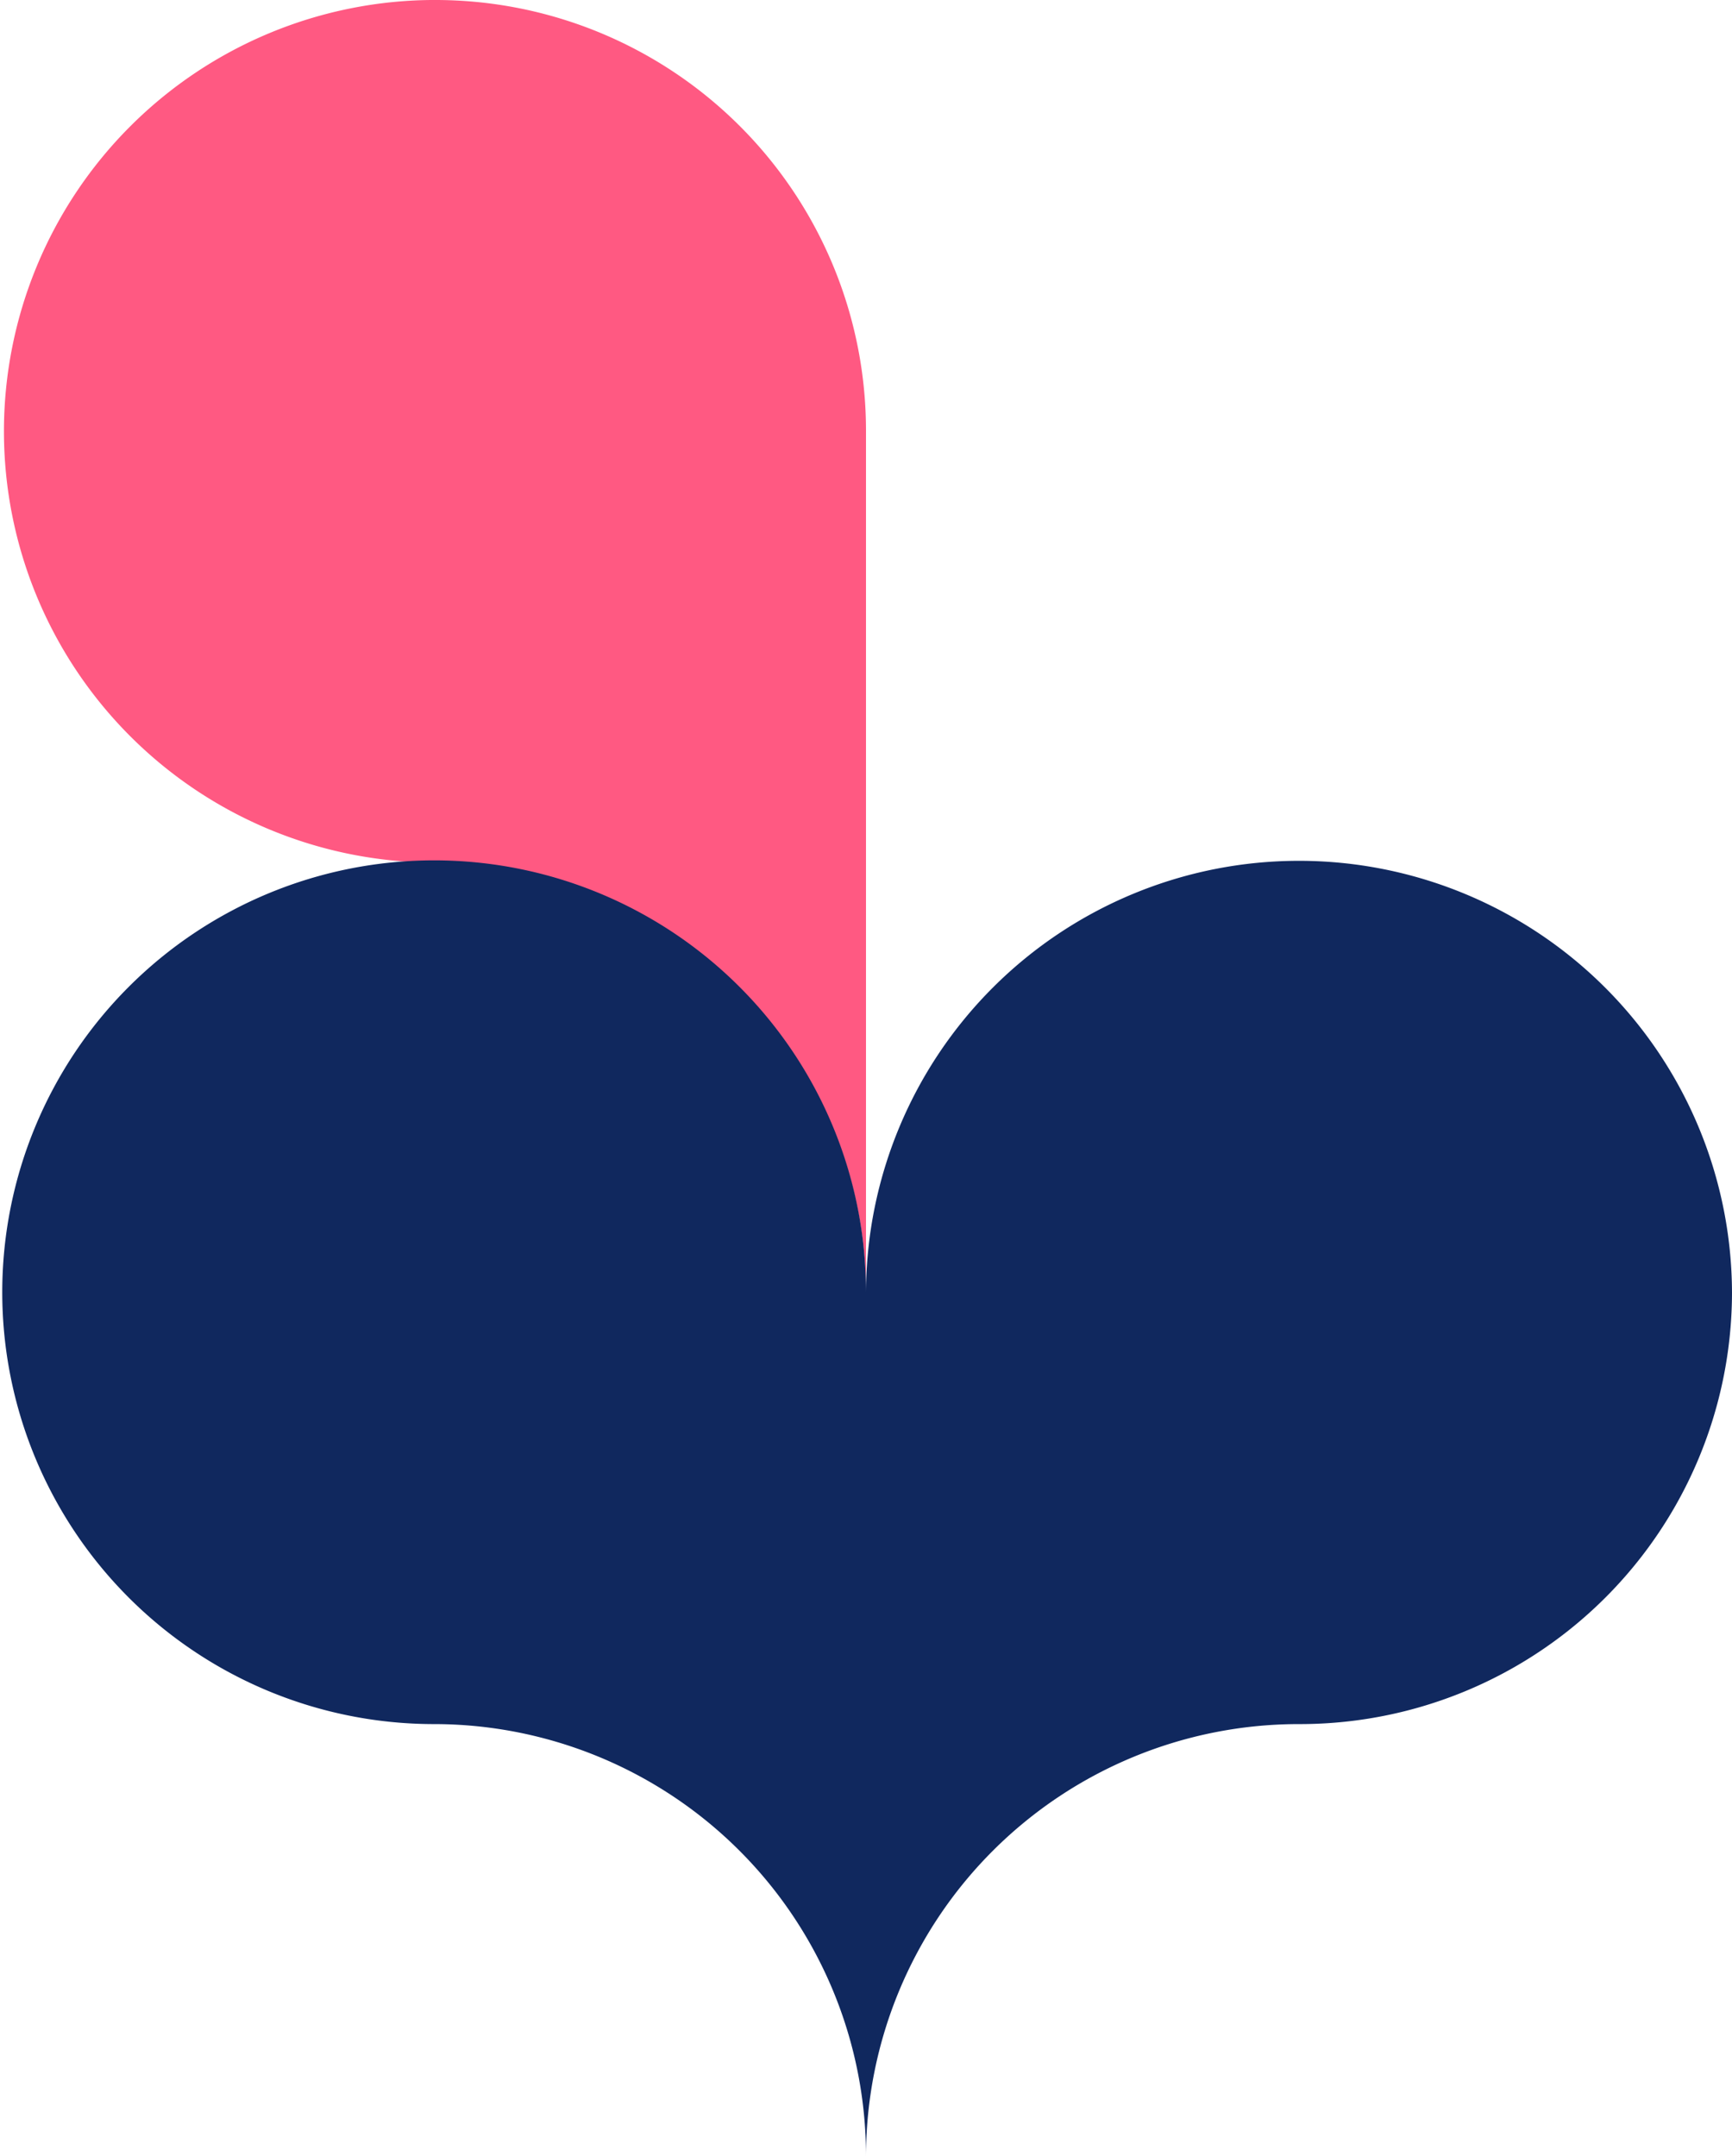
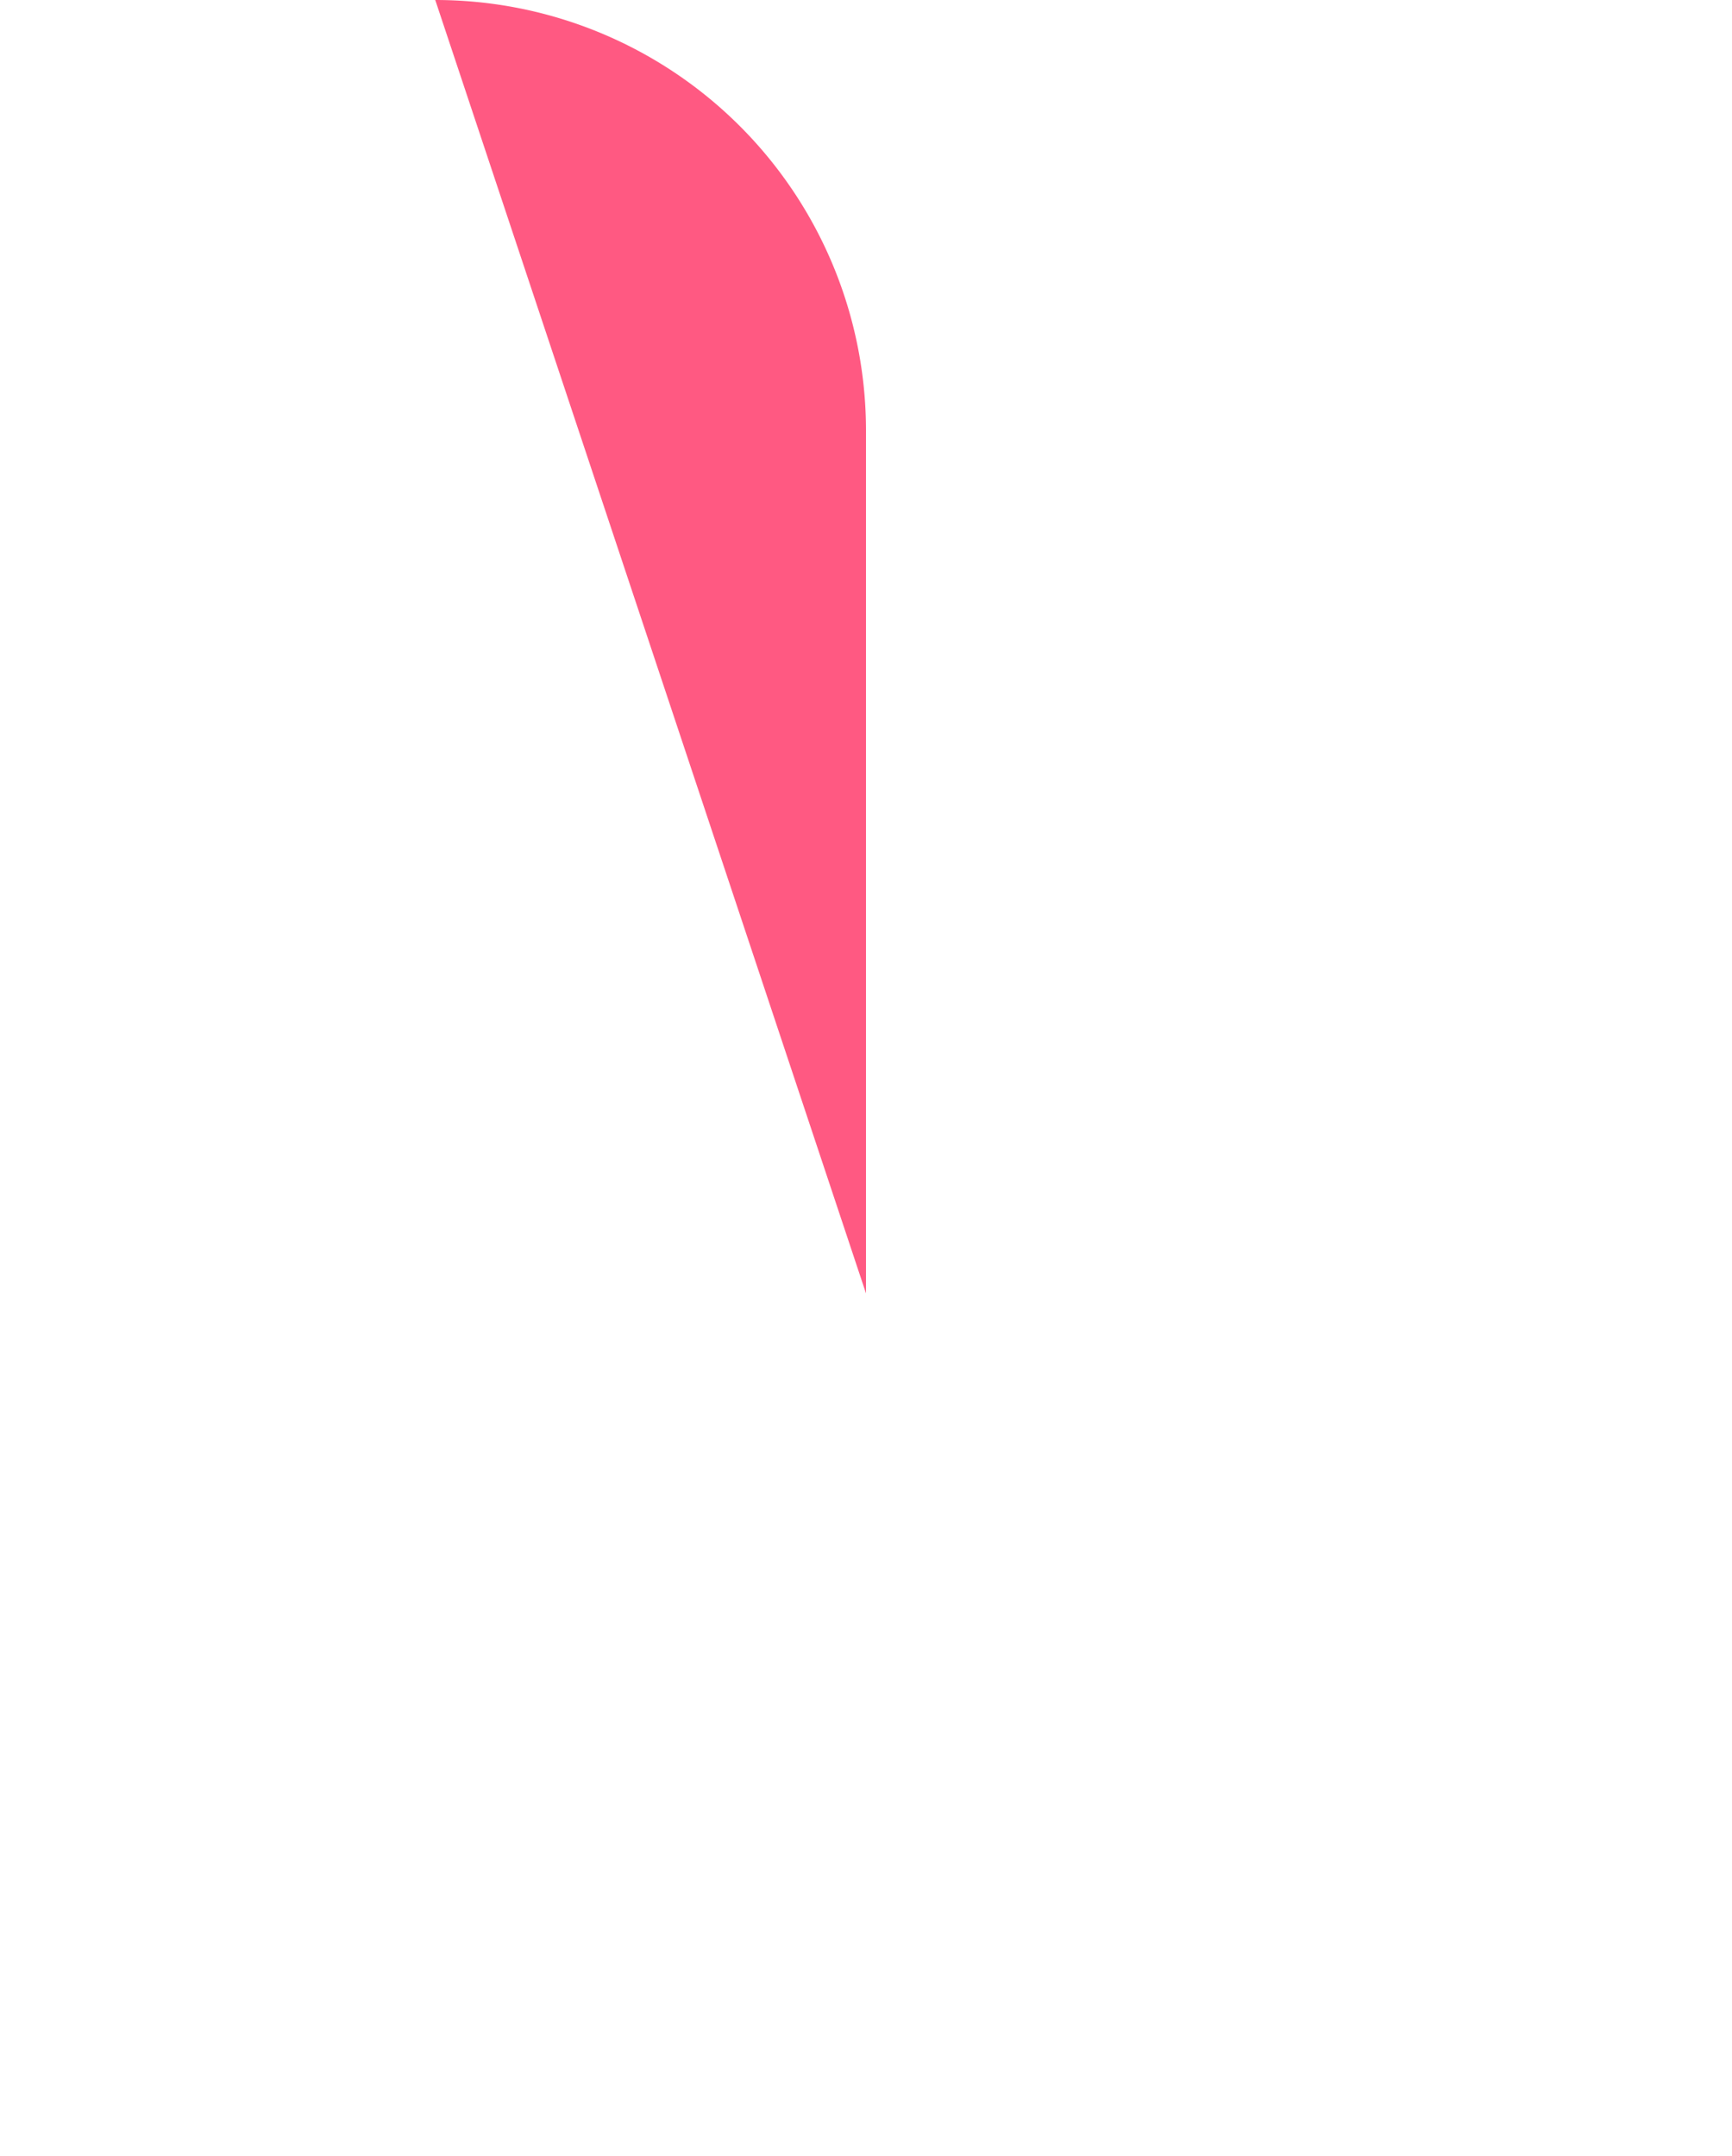
<svg xmlns="http://www.w3.org/2000/svg" width="293.414" height="365.236" viewBox="0 0 293.414 365.236">
  <g transform="translate(0 -4969.656)">
-     <path d="M574.57,711.9a72.951,72.951,0,0,1,72.97,72.971V931a72.951,72.951,0,0,0-72.97-72.971,73.066,73.066,0,0,1,0-146.133" transform="translate(-500.835 4257.756)" fill="#ff5982" />
-     <path d="M794.614,861.163a73.2,73.2,0,0,1-73.354,73.162,73.319,73.319,0,0,0-73.354,73.162,73.2,73.2,0,0,0-73.353-73.162,73.162,73.162,0,1,1,73.353-73.162,73.354,73.354,0,0,1,146.707,0" transform="translate(-501.2 4327.405)" fill="#10285e" />
+     <path d="M574.57,711.9a72.951,72.951,0,0,1,72.97,72.971V931" transform="translate(-500.835 4257.756)" fill="#ff5982" />
  </g>
</svg>